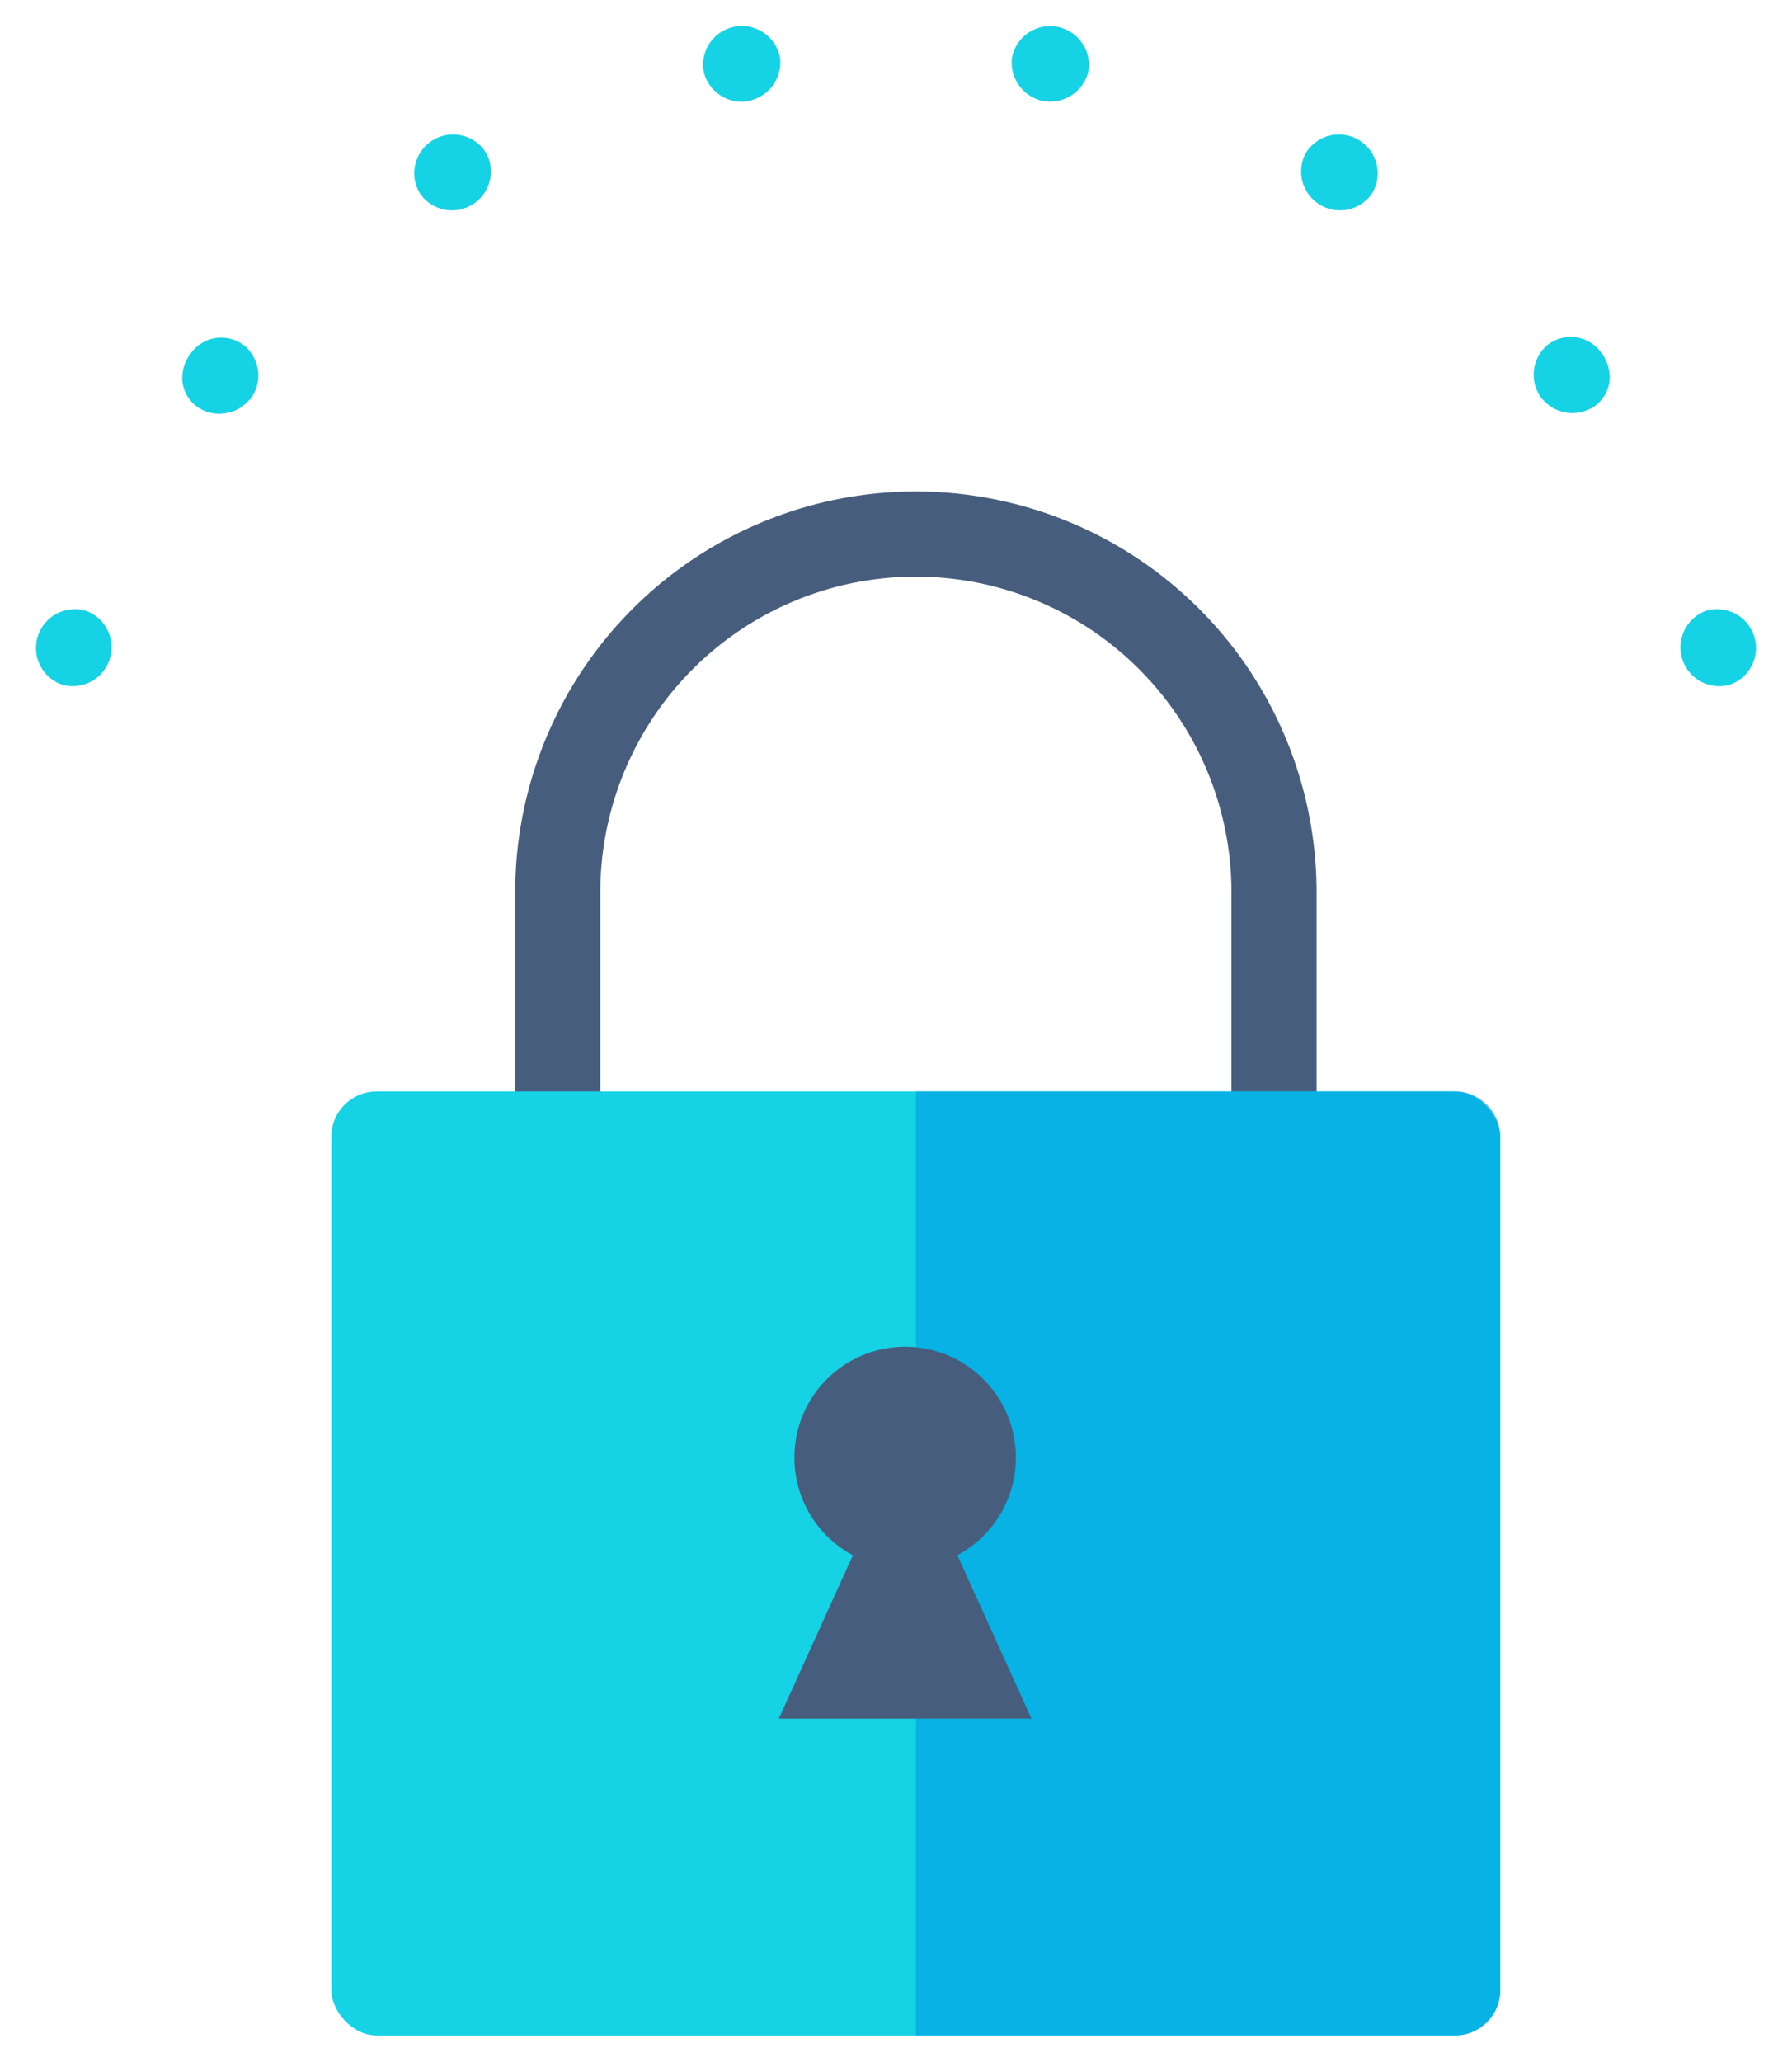
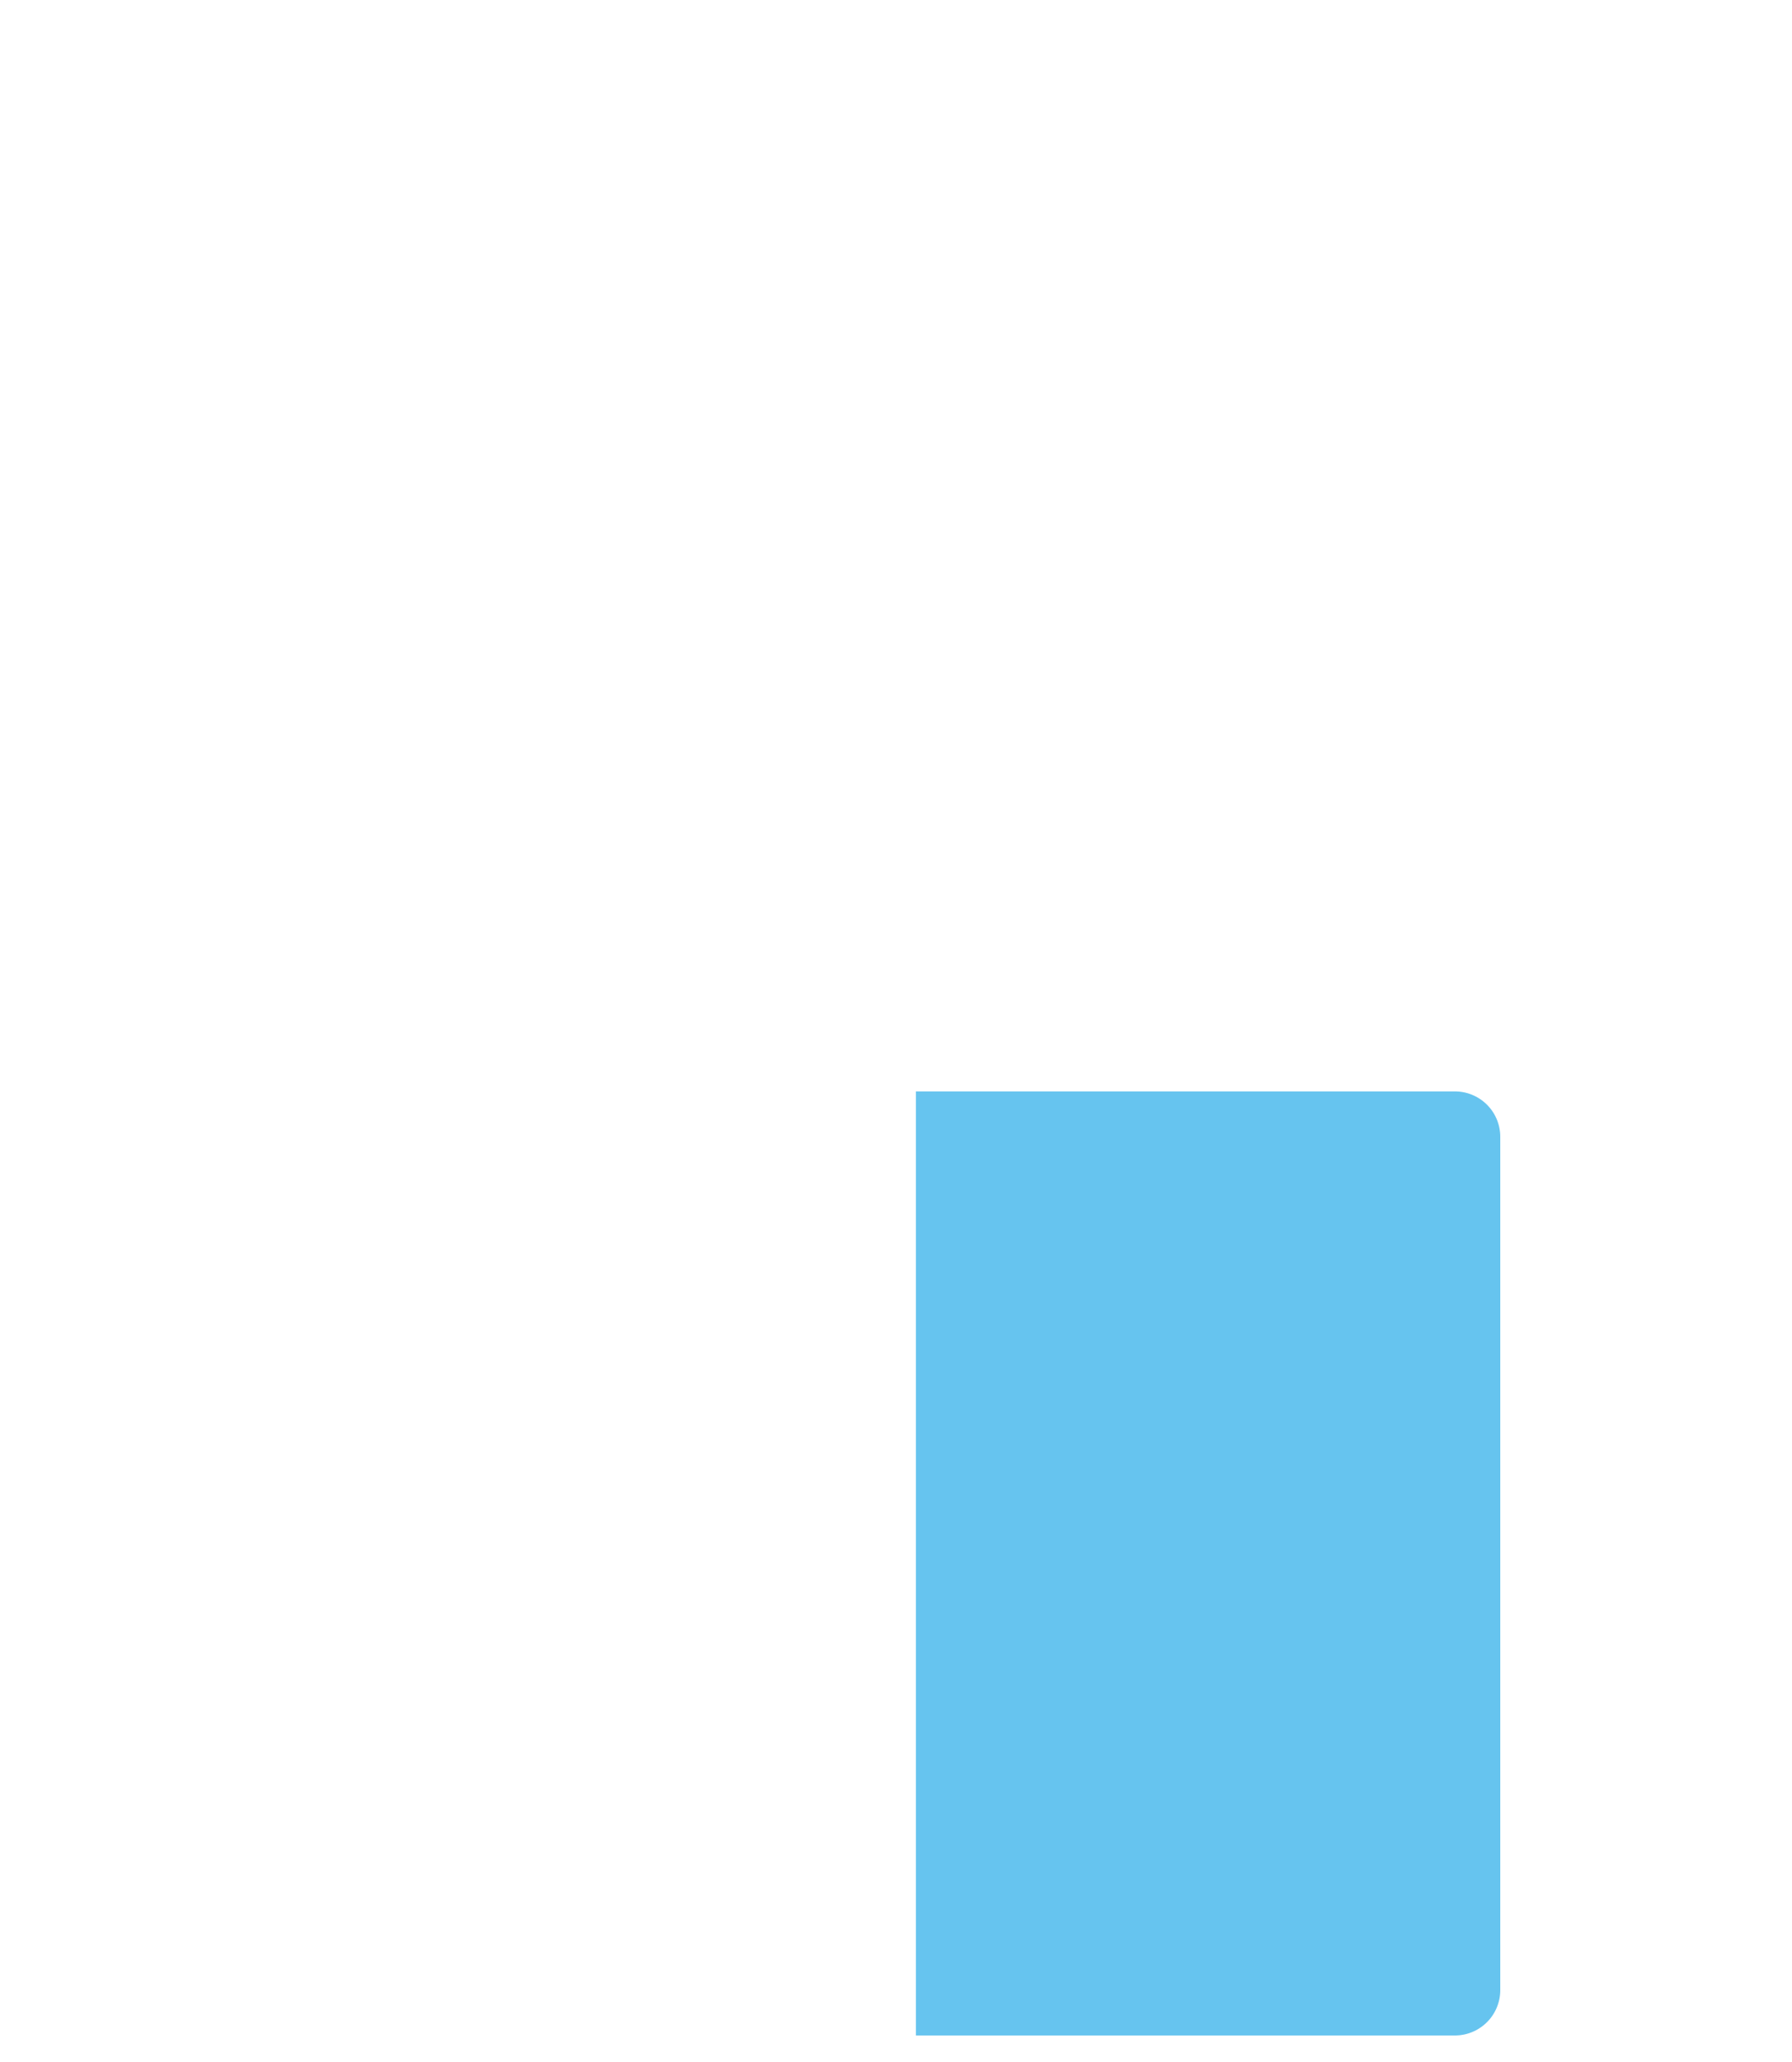
<svg xmlns="http://www.w3.org/2000/svg" id="Capa_6" data-name="Capa 6" viewBox="0 0 100 115">
  <defs>
    <style>.cls-1{fill:#475d7d}.cls-2{fill:#15d2e5}</style>
  </defs>
-   <path class="cls-1" d="M71.09 73.33A2.37 2.37 0 0 1 68.72 71V49.77a17.61 17.61 0 1 0-35.22 0V71a2.37 2.37 0 0 1-4.75 0V49.77a22.36 22.36 0 1 1 44.72 0V71a2.37 2.37 0 0 1-2.38 2.33z" />
-   <rect class="cls-2" x="18.49" y="60.87" width="65.23" height="52.65" rx="2.53" ry="2.53" />
  <path d="M81.2 60.87H51.11v52.65H81.2a2.53 2.53 0 0 0 2.52-2.52V63.4a2.53 2.53 0 0 0-2.52-2.53z" fill="#009de5" opacity=".6" />
-   <path class="cls-2" d="M93.88 36.77a2.18 2.18 0 0 1 1.28-2.69 2.16 2.16 0 0 1 1.33 4.12 2.17 2.17 0 0 1-2.61-1.43m-7.81-14.5a2.18 2.18 0 0 1 .25-3 2.09 2.09 0 0 1 3 .35 2.28 2.28 0 0 1 .5 1.62 2 2 0 0 1-.82 1.4 2.19 2.19 0 0 1-2.95-.41M73.66 11.42a2.17 2.17 0 0 1-.8-2.87 2.16 2.16 0 0 1 3.71 2.23 2.16 2.16 0 0 1-2.91.64M58.24 5.64a2.19 2.19 0 0 1-1.77-2.4 2.16 2.16 0 0 1 4.26.76 2.18 2.18 0 0 1-2.49 1.63m-16.48.01A2.18 2.18 0 0 1 39.27 4a2.16 2.16 0 0 1 4.26-.77 2.19 2.19 0 0 1-1.77 2.4m-15.42 5.79a2.16 2.16 0 0 1-2.91-.64 2.16 2.16 0 0 1 3.71-2.23 2.16 2.16 0 0 1-.8 2.87M13.93 22.27a2.12 2.12 0 0 1-1.4.78 2.09 2.09 0 0 1-1.53-.37 2 2 0 0 1-.82-1.4 2.28 2.28 0 0 1 .5-1.62 2.09 2.09 0 0 1 3-.35 2.18 2.18 0 0 1 .25 3M6.12 36.77a2.17 2.17 0 0 1-2.61 1.43 2.16 2.16 0 0 1 1.33-4.12 2.17 2.17 0 0 1 1.28 2.69" />
-   <path class="cls-1" d="M57.56 95.85h-14.1l7.05-15.53 7.05 15.53z" />
-   <path class="cls-1" d="M44.33 81.29a6.18 6.18 0 1 1 6.18 6.18 6.18 6.18 0 0 1-6.18-6.18" />
</svg>